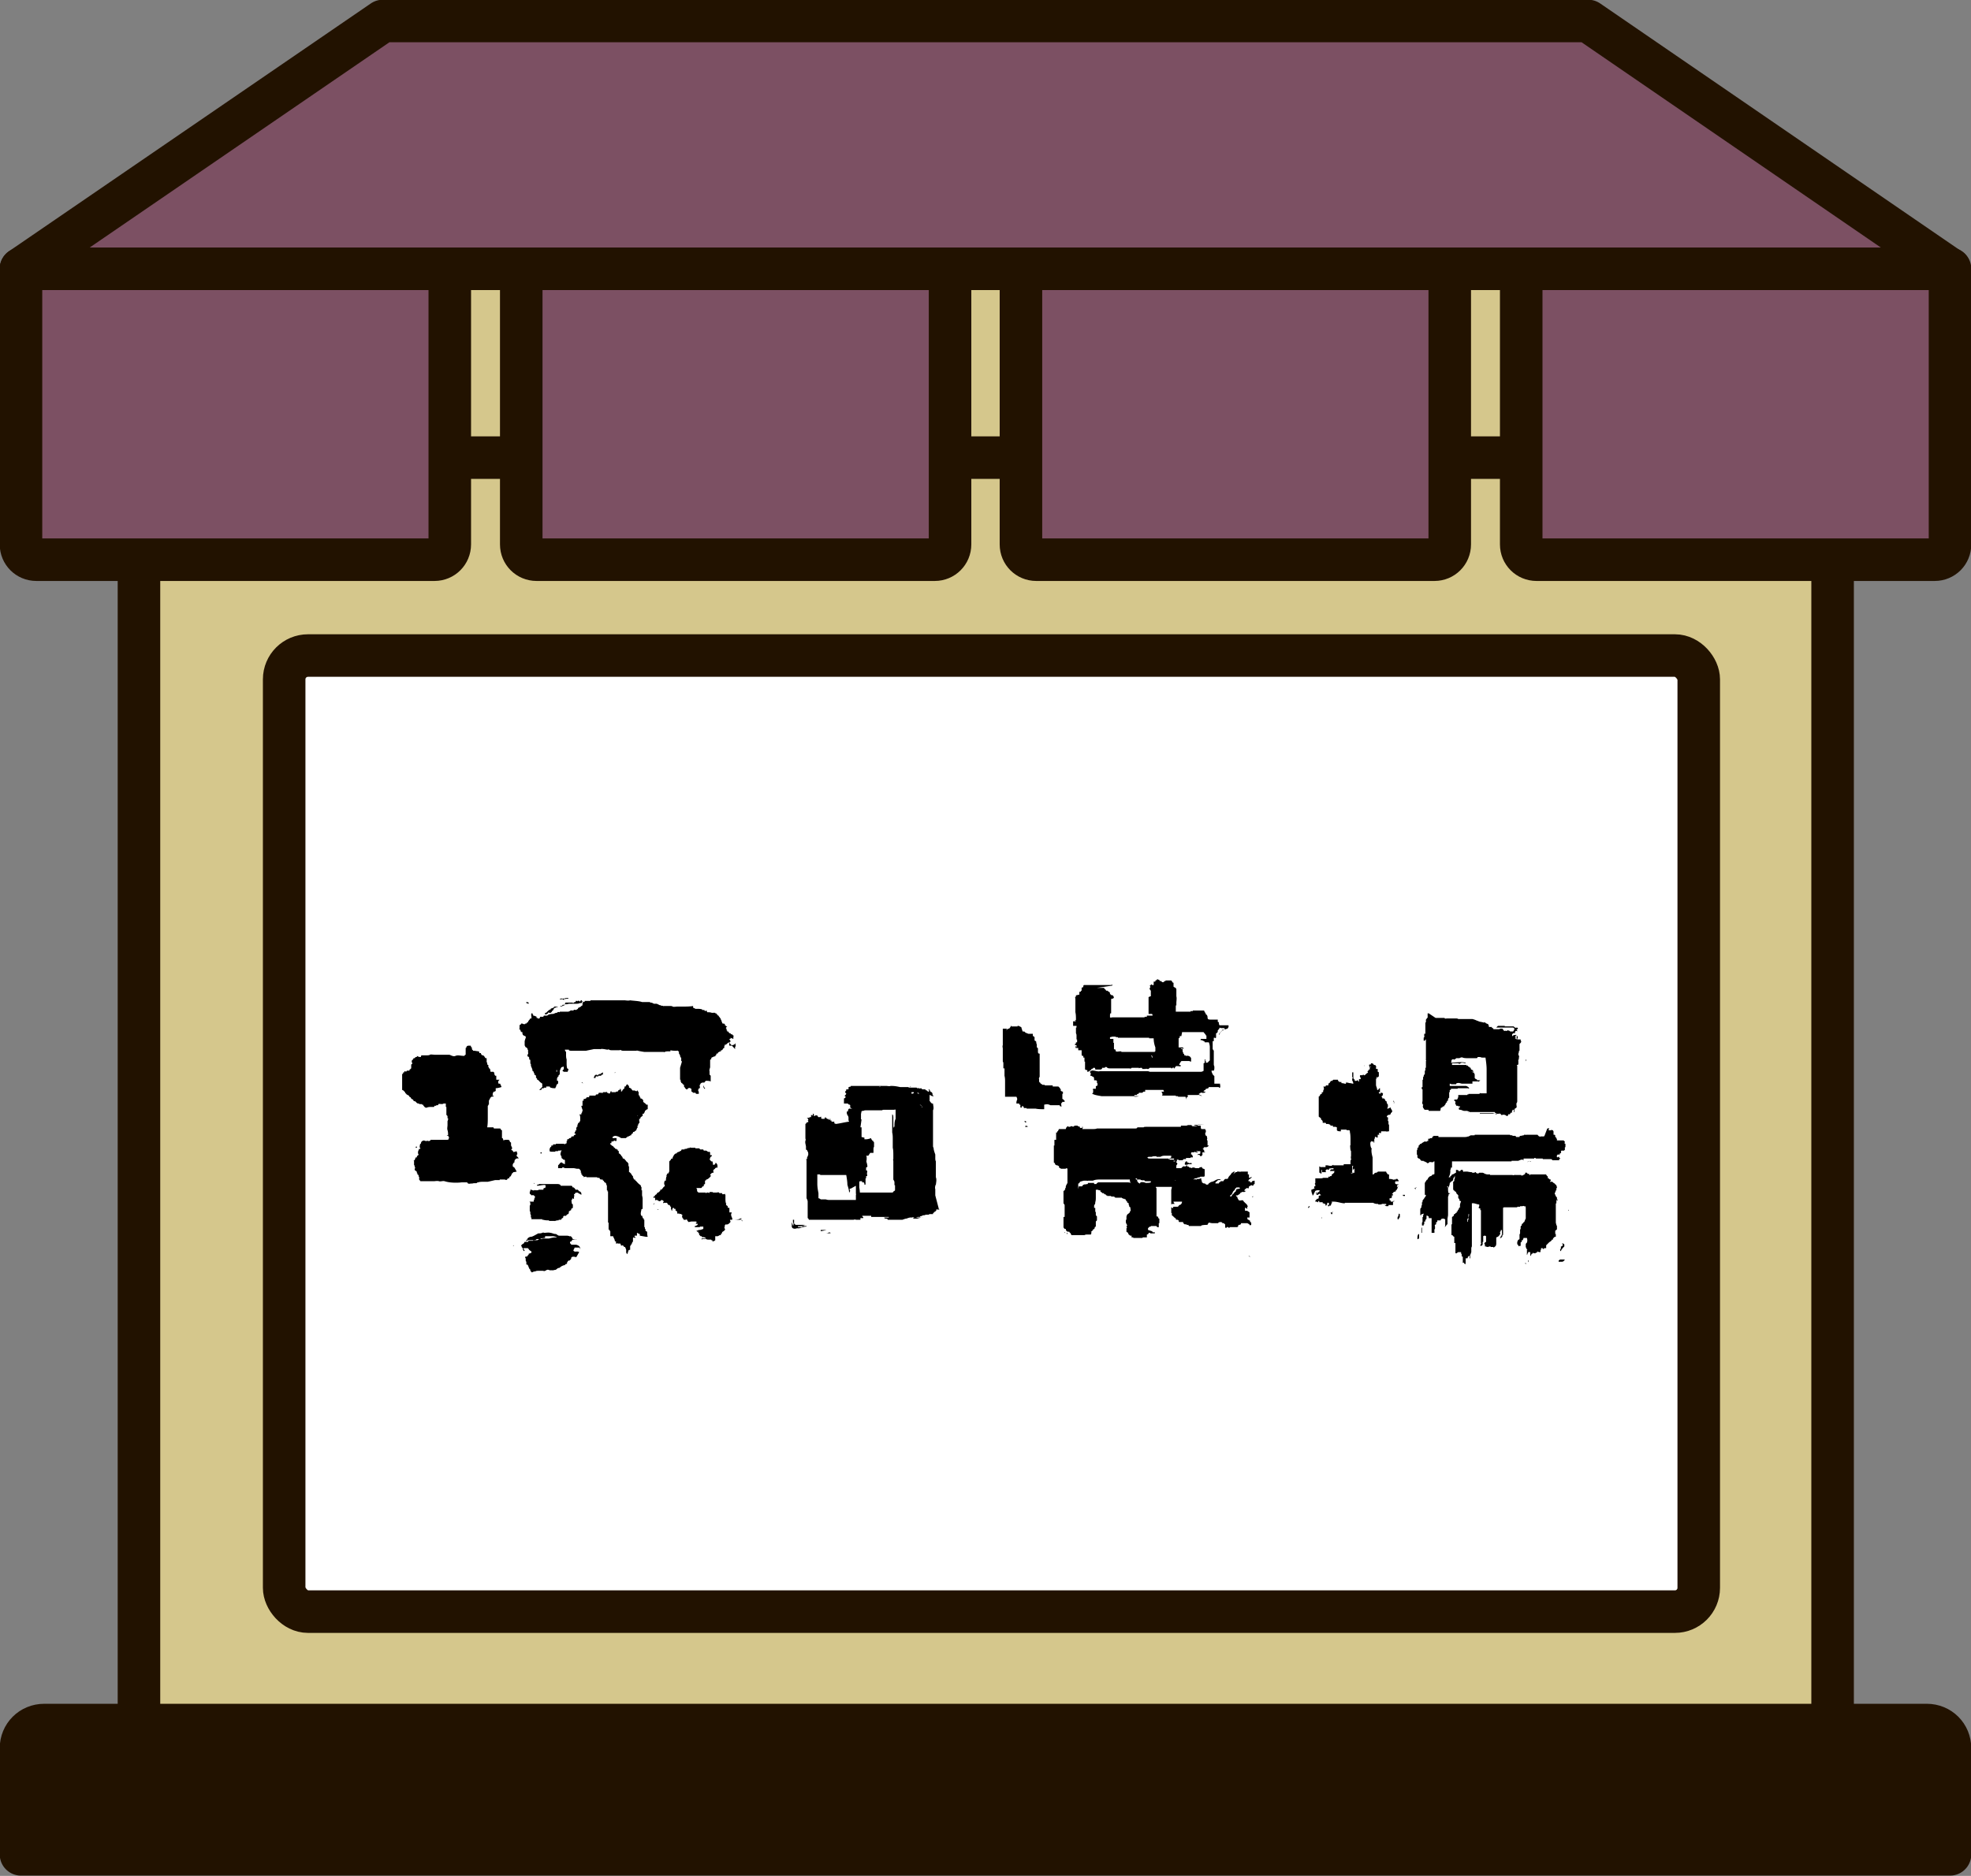
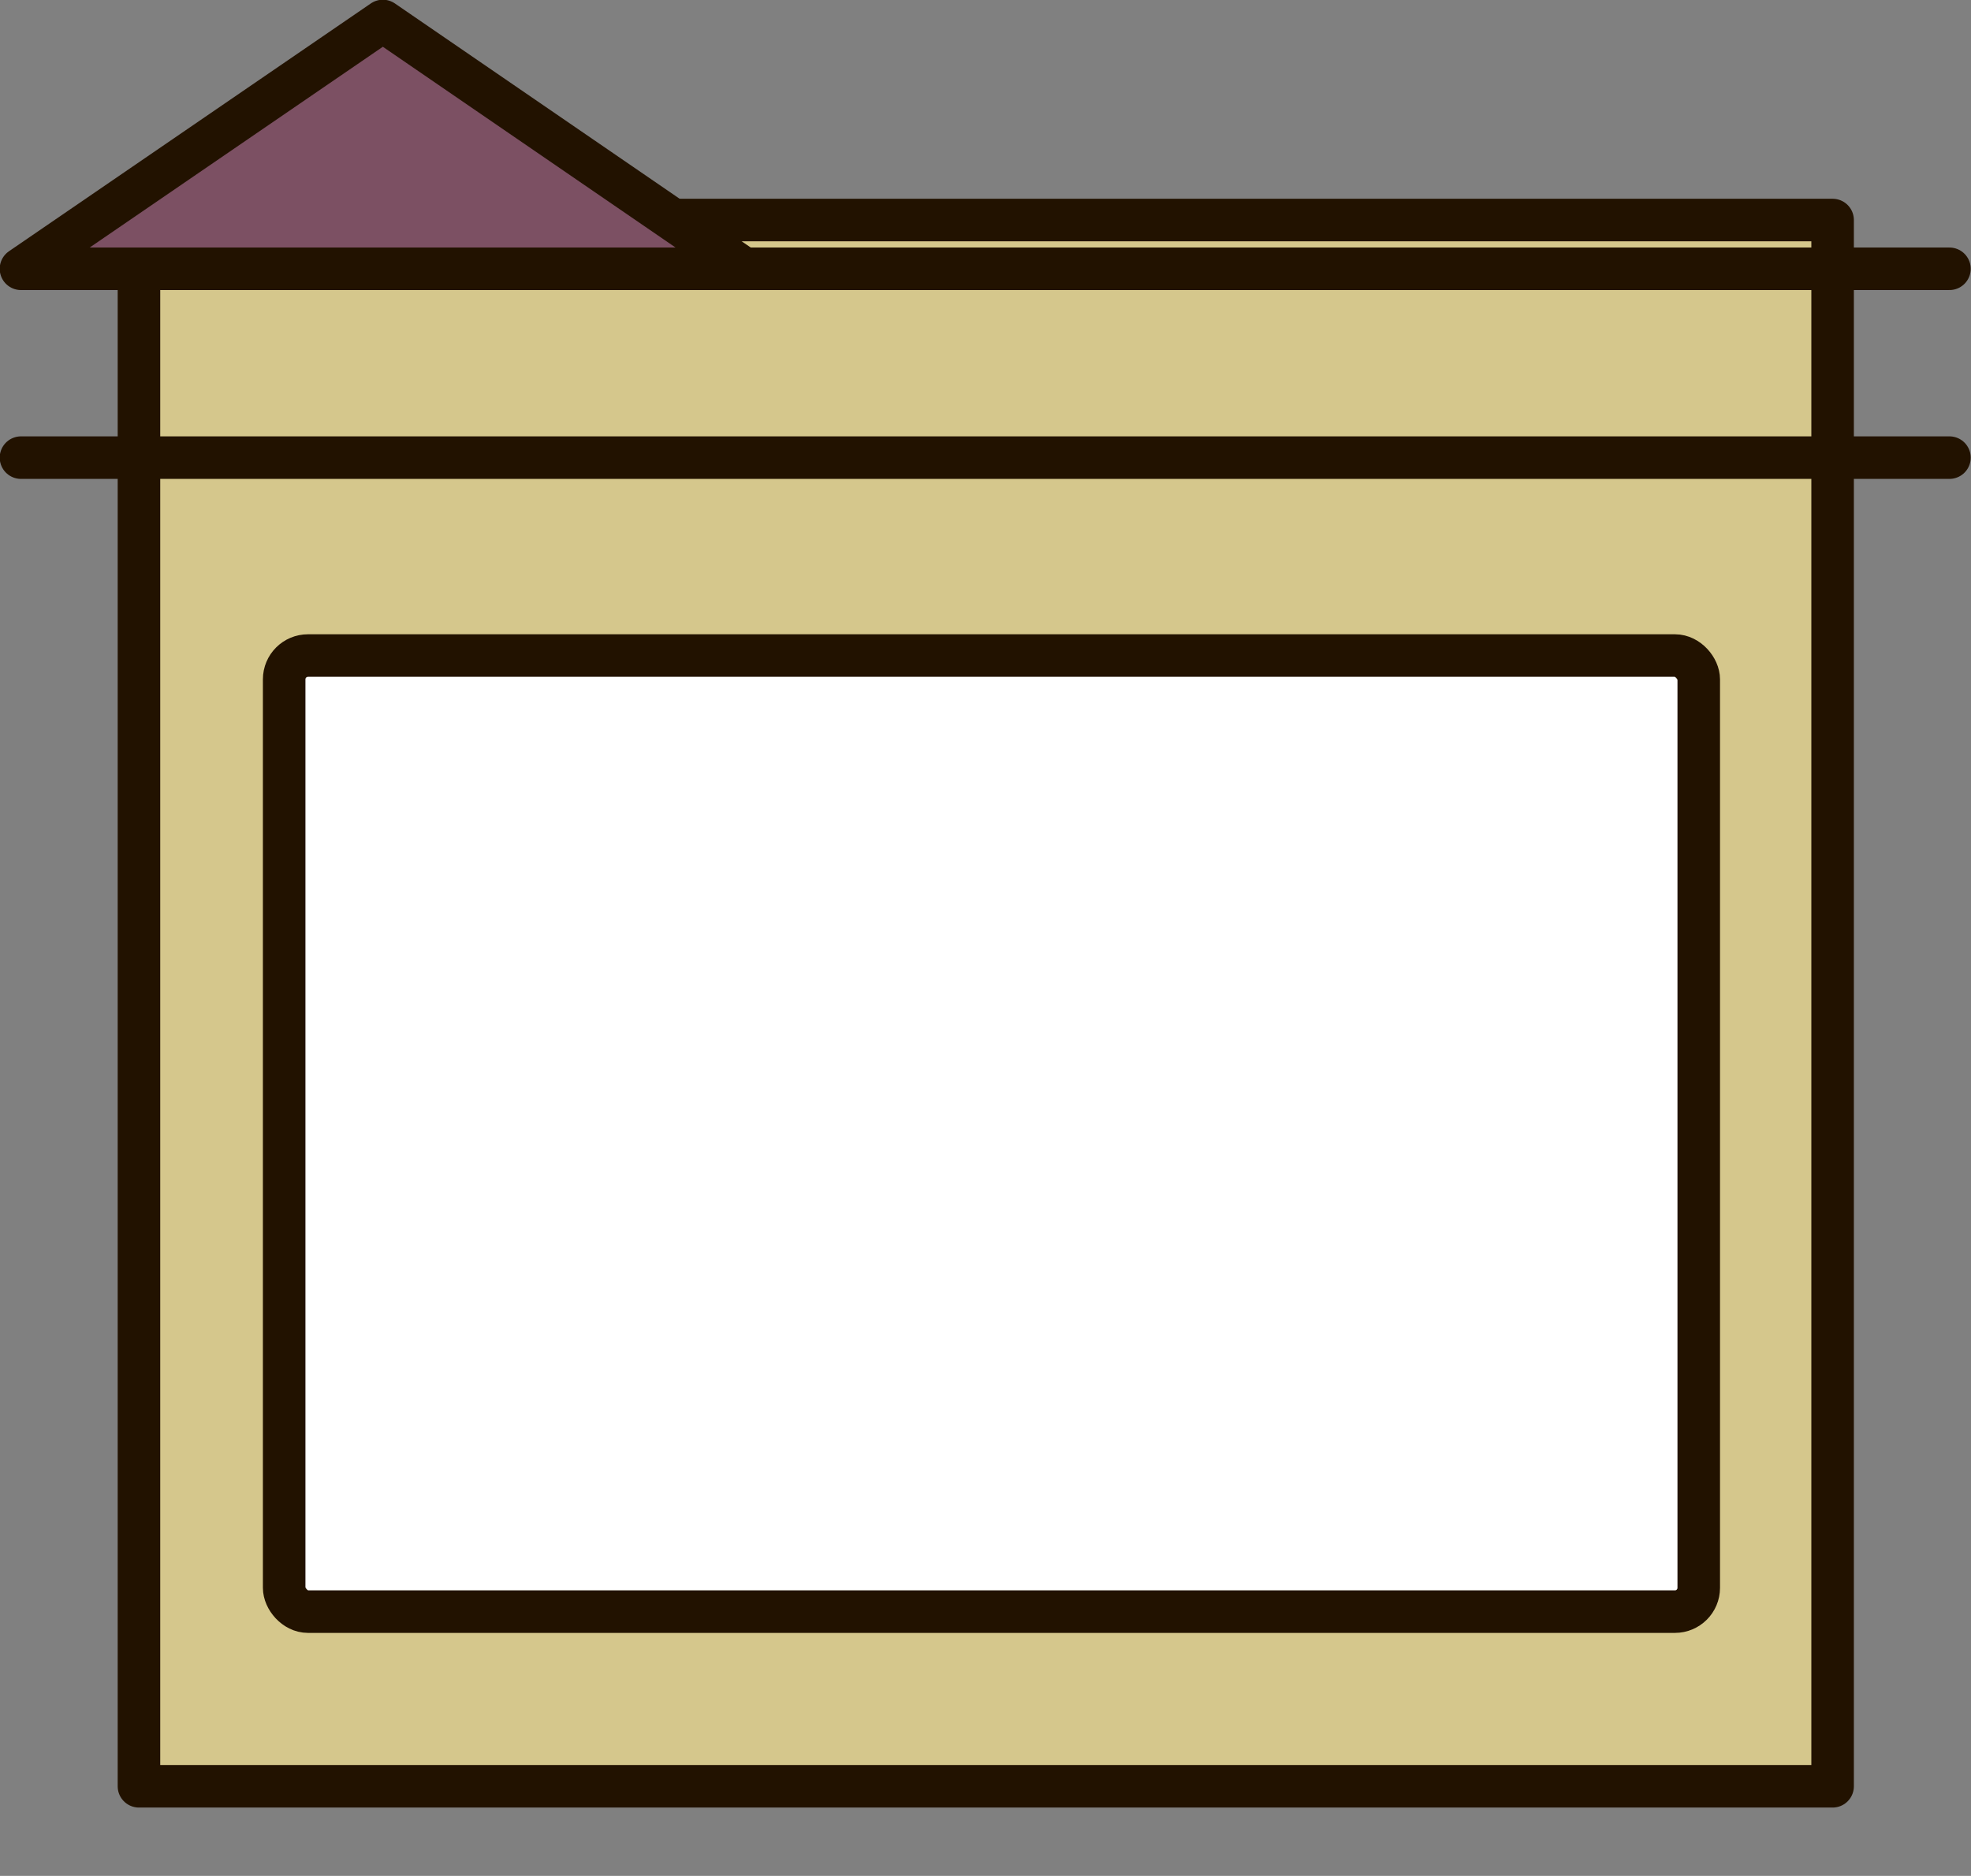
<svg xmlns="http://www.w3.org/2000/svg" id="Layer_2" data-name="Layer 2" viewBox="0 0 34.75 33.08">
  <rect x="0" y="0" width="34.75" height="33.08" fill="#808080" stroke="none" />
  <defs>
    <style>.cls-2,.cls-3{stroke:#221200;stroke-linecap:round;stroke-linejoin:round;stroke-width:.75px}.cls-2{fill:#fff}.cls-3{fill:#7c5063}</style>
  </defs>
  <g id="text">
    <path stroke="#221200" stroke-linecap="round" stroke-linejoin="round" stroke-width=".75" fill="#d5c78c" d="M2.45 3.88h29.86V31.5H2.45z" />
    <path class="cls-2" d="M34.37 8.07h-34" />
-     <path d="M.79 30.42h33.18c.23 0 .41.18.41.41v1.87H.37v-1.87c0-.23.18-.41.41-.41z" fill="#221200" stroke="#221200" stroke-linecap="round" stroke-linejoin="round" stroke-width=".75" />
-     <path class="cls-2" d="M2.65 4.74H32.1" />
-     <path class="cls-3" d="M34.37 4.74h-34L6.75.37H28l6.37 4.37" />
+     <path class="cls-3" d="M34.37 4.74h-34L6.75.37l6.37 4.37" />
    <rect class="cls-2" x="5.01" y="11.56" width="24.94" height="16.86" rx=".42" ry=".42" />
-     <path class="cls-3" d="M.37 4.74h7.56V9.6c0 .15-.12.27-.27.27H.64c-.15 0-.27-.12-.27-.27V4.74zm8.82 0h7.56V9.6c0 .15-.12.27-.27.27H9.46c-.15 0-.27-.12-.27-.27V4.74zm8.81 0h7.56V9.6c0 .15-.12.27-.27.27h-7.02c-.15 0-.27-.12-.27-.27V4.74zm8.82 0h7.56V9.6c0 .15-.12.27-.27.27h-7.02c-.15 0-.27-.12-.27-.27V4.74z" />
-     <path d="M13.06 21.49v.02h-.19c0 .02.02.03 0 .05 0 0-.03.03-.04.03-.03.01-.04-.01-.05.02s0 .02 0 .03h-.01s0 .01.01.03 0 .01 0 .02l-.02.02s-.02.01-.03.02v.02s-.01 0-.02.01v.02h-.02s-.03.02-.04.02h-.04v.07s-.02.02-.04.02h-.01v-.02h-.02v-.01h-.05s-.03 0-.04-.01-.01 0-.02 0h-.04s-.01 0-.02.01v-.02h.07c0-.02 0-.01-.02-.02s-.03 0-.04 0c0 0 0-.01-.01-.02h-.02s-.01-.02-.02-.02 0-.02 0-.03c-.02 0-.02-.01-.02-.03h-.02l-.01-.02h.03v-.01h.03s.04-.01.06-.02v-.04h-.06v.01h-.09v-.02c.02 0 .03-.01.05-.02v-.02h-.03v-.02h.02l-.02-.02h-.08l-.05.01s-.03-.03-.03-.05h-.01v.01h-.05v-.02c-.01 0-.01 0-.02-.02s0-.03 0-.05c-.01 0-.01 0-.02-.01s-.02 0-.03 0v-.01h-.04v-.02s0-.02-.02-.03h-.01v-.03c-.02-.01-.02.01-.03-.02h-.01s-.02 0-.02.05h-.01v-.02h-.01v-.05s-.02 0-.02-.03c-.02 0-.03 0-.04-.02v-.01h-.01v-.01h-.04c-.01 0-.02 0-.03.01v-.02h.01v-.02s-.02-.02-.04-.02c0 .01-.03.03-.04.02-.01 0-.03-.02-.04-.02h-.01s-.01 0-.02.01v-.05h-.03v-.02h.02c0-.02.02-.03.03-.04h.01v-.02s.01 0 .02-.01 0 0 .01 0c0-.01.02-.02.03-.03v-.02h.02s.03-.03.04-.05h.01s0-.01.01-.02v-.02h-.01v-.03s0-.01.01-.04h.02s0-.05.01-.07 0-.01 0-.01c0-.02.01-.03.02-.05h.02c0-.02 0-.02.01-.03v-.18l.02-.02c.02-.02 0-.03.04-.03v-.03h.01c0-.02.03-.06.05-.06s.01-.01.02-.02 0 0 .01 0h.01v-.01c.01 0 .02 0 .03-.01s.01 0 .02-.01c0 0 0-.01.01-.02h.05v-.01h.01s.03 0 .04-.01.03 0 .04-.01.02 0 .03 0h.07v.01h.07s.01.02.02.02h.05s0 .01.01.02h.04s.02.01.03.02.01 0 .02 0 0 0 .02.01v.05h.03c0 .03-.01.02-.02.03s-.01.03-.02.05c.01 0 .02.02.03.03h.02s.01.02.01.06c.02 0 .02 0 .04-.01v-.02h.02c.01.02.02.02.02.06v.02h-.03s0 .01-.01.01c0 .01-.02.02-.03.03s0 .03 0 .05h-.02s-.04.02-.04.05h.02s-.05.07-.09.07c0 .02 0 .01-.02.02v.06s-.01 0-.02.01 0 .01 0 .01 0 .02-.01.02-.01 0-.02.01c0 0-.01.02-.02.02h-.08c0 .02.01.02.01.02v.04h.01v.01h.01v.01h.13s0 .01.01.01c0 0 0-.01.02-.01s.03 0 .04.01v-.02h.05s.01.01.02.01h.06s.02-.01.04 0v.01h.05s0 .01.01.02c.01 0 .03 0 .04-.01 0 .01 0 .01.01.02v.08s0 .05.01.07 0 .01 0 .03c0 0 .02.01.03.02v.02l.01.01h.02v.08h.04s0 .01-.01.03v.02s.01.04.02.05v.03c.05 0 .1 0 .14-.02s.01.01.02.01c0 .02.01.01.02.03s0 0-.01 0zm-.09-.12h-.02.02zm-.12-2.99s-.01.01-.03.02c0 .02 0 0-.02.02s0 0-.01 0h-.01v.02h-.01v.04s-.01 0-.02.01c0 0-.01.02-.02.03h-.02v.02c-.02 0-.03.01-.05.02 0 0 0 .01-.01.02h-.02v.02l-.02.02v.01h-.03v.01s-.03 0-.04.02v.02s-.01 0-.02.01v.13c0 .01-.02.05-.01.07v.06l.02.02v.1s-.01 0-.03-.01c-.01.01 0 0-.02 0h-.04c0 .01-.02.02-.02.03h-.03s-.02 0-.04.02c0 0 0 .01-.01.02s0 .03 0 .04v.02h-.02v.02h-.01v.03s.01 0 .01.02v.03h-.05s0-.01-.01-.02h-.04l-.02-.02h-.01v-.05s-.01 0-.02-.01-.03 0-.04 0c0 .01 0 0-.01.02h-.02l-.02-.02s-.01-.02-.02-.03 0-.01 0-.01v-.02s-.01 0-.02-.01-.01-.02-.02-.02-.01-.02-.02-.03v-.03h-.01v-.21l.03-.1c0-.02 0-.02-.01-.02v-.06H12s0-.02-.01-.02v-.03h-.01s0-.02-.01-.02v-.04c-.01 0-.01 0-.02-.01s-.01 0-.02 0-.08 0-.11-.01v.02h-.05s-.03 0-.05.01-.01 0-.02 0h-.34s-.07-.01-.11-.02-.02 0-.03 0H11s-.04 0-.05-.01-.02 0-.03 0h-.14s-.03 0-.04-.01-.02 0-.03 0c-.02 0-.09-.02-.12-.01s0 0-.01 0h-.11c-.04.01-.1.02-.14.03h-.25s-.04 0-.05-.01v-.01h-.07c0 .02.01.03.02.04v.06s0 .05.01.07v.08s0 .05.01.08l.02.01v.03h-.01v.02h-.07s-.01-.01-.02-.01v-.03.02s0-.02.02-.02v-.05h-.02c-.01.02-.01 0-.02.01s-.01.02-.02.03v.02h-.01v.07s-.01.02-.02.02c-.01.02.01.02-.02.03v.02h-.01v.05h.02v-.02.07h-.01s0 .01-.02.02c0 .03-.01.03-.02.06-.03 0-.05 0-.08-.01s0 0-.01 0c0 0 0-.01-.01-.02h-.06v.02h-.04v.01h-.02s-.01 0-.02.01c0 0 0 .01-.01.02h-.03c0-.01.02-.02.03-.03s.01-.02.02-.02 0-.01 0-.01v-.05c-.01-.01-.03-.02-.04-.03s-.03-.04-.05-.04c0-.01 0-.02-.01-.03h-.01v-.04s-.02-.02-.03-.02v-.03h-.01c0-.01 0-.02-.01-.03h-.01c0-.02-.01-.05-.02-.07s0-.02-.01-.02v-.04h-.01v-.07s-.01 0-.02-.01v-.02s0-.03-.03-.03v-.03s.02-.02.01-.04v-.05H9.3v-.02l-.02-.02h-.01s-.02-.03-.02-.04v-.07s.01-.04.02-.06c0-.01 0-.02-.01-.03-.01 0-.03-.01-.04-.02s0-.02-.01-.02v-.03h-.02v-.01h-.01s0-.03-.02-.04 0-.01 0-.01v-.06l.01-.01h.01s0-.01.01-.02h.02l.02.01h.03v-.01h.02s.01-.02.02-.02.01-.02.02-.03.01-.02.02-.02c0 0 0-.01.01-.02h.02v-.03s-.01-.04 0-.06h.02v.02h.01v.02s.02 0 .04.01.01 0 .02.01v.02h.02s0 .02.02.01.01 0 .02-.01v-.02h.06s0-.01.01-.02h.05s.01 0 .02-.01.05-.02.08-.02.05-.02.07-.02.01 0 .02-.01.03 0 .04 0v-.01h.15s.03-.01.04-.02.01 0 .02 0h.01s.02 0 .03-.01.02 0 .03 0c.01 0 .02-.01.04-.02 0-.01 0-.01.01-.02 0 0 .03-.01.04-.02s.02-.02.03-.02v-.03s0-.02.01-.02v-.02h-.02v-.02h-.02l-.01.02c-.01 0-.01 0-.02-.01s-.02 0-.03.01v-.01h-.03v.02h-.02s-.02.02-.03.02v-.01h-.13s-.01.02-.02.05c-.03 0-.04.02-.05.02h-.07v.01H9.8v.01h-.02s-.02.02-.03.05h-.01s-.02.05-.05.04-.02 0-.03 0v.01c-.01.01-.03.02-.05.02v-.03h.02s.05-.06.08-.06c0-.02 0-.01.02-.02s.01 0 .02 0v-.01h.01s.01-.02.02-.02h.1v-.01h.03s0-.01.01-.02c.01 0 .03 0 .04-.01s0 0 .01 0 .03 0 .06-.01h.14s.03 0 .05-.01.01 0 .02 0 .01 0 .02-.01v-.01h.01s.03 0 .04-.01v-.01h.1v-.01h.61s.06.01.09 0c.07.01.15.01.21.03h.12s.02 0 .03.01 0 0 .01 0 .03.01.05.02 0 0 .01 0h.02s.03 0 .04.01.01 0 .02.01.02 0 .03.01.03 0 .04.01 0 0 .01 0h.12s.03 0 .04.01.06 0 .09 0h.13s.09 0 .14-.01v.03s.03.01.04.02h.05s.04 0 .07.01v.01h.04v.01c.02.02.02 0 .04 0 0 .02 0 .01.01.03.03 0 .05 0 .08.01s0 0 .01 0h.05v.01h.02s0 .01.01.02h.01s0 .01.01.02h.01s0 .01.01.02.02.03.03.04v.02h.01c0 .02.01.04.02.06.02 0 .03 0 .04.01v.02s.02 0 .02.02h.02s0 .01-.02.02v.02h.01v.03h.01v.02h.02s.01.02.02.03h.02s0 .01.01.02h.02s.01.02.02.02 0 .02 0 .03v.03s-.03-.01-.05-.02v.02h-.02c0 .02.02.02.02.05h-.01l-.01.02c-.01.01 0 .03 0 .05h.04v-.01h.02s.01 0 .02-.01.01 0 .02 0v-.02h.01v.04s0 .02-.01.02v.04zm-.42.82h-.01s-.02-.02-.02-.05.01.03.03.04zm-.82 2.12s-.01.02-.02.01v-.01l.02.01zm-.07-.1s0 .01-.01.01 0-.01.01-.01zm-.01.01s-.01.01-.02.01h.02zm-.25.56v-.03c-.02 0-.04-.02-.05-.02v.05h-.04v.01h-.01s.01.01.02.01v.02c-.01 0-.01 0-.03-.01l-.01.01v.06s-.01.02-.02.03v.02h-.01c-.01.02 0 .02-.02.03v.07s-.02 0-.03.01v.02h-.01v.02s0 .01-.01.02-.01-.01-.02-.02v-.05s-.01-.03-.02-.05c-.01 0-.02 0-.03-.02s-.04 0-.04 0 0-.02-.01-.03 0 0 0-.01h-.05s0-.01-.01-.01v.01h-.02v-.04h-.02c0-.04-.02-.05-.03-.09h-.05v-.09h-.01v-.02s-.01 0-.02-.01v-.12h-.01v-.55h-.01v-.02h-.01v-.09h-.01v-.02l-.01-.02s-.02-.01-.03-.02c0 0 0-.01-.01-.02h-.01s0-.02-.01-.02h-.02s-.03 0-.03-.03h-.04v-.01h-.19v-.01c-.02 0-.03 0-.05.01v-.02h-.02c0-.02 0-.02-.02-.03v-.03h-.01v-.04c-.02 0 0 0-.02-.02s0 0-.01 0v-.01h-.04l-.05-.01h-.14s-.03 0-.04-.01-.02 0-.03 0v.01h-.07v-.05l.02-.02s.02-.03.03-.03h.02c.01.02.03.02.05.03v-.07l-.01-.01h-.02c0-.01-.02-.02-.03-.03v-.03h-.01v-.02l-.01-.01c0-.01.01-.06.02-.07s-.02 0-.03 0h-.03v.01h-.05v.01h-.06s-.03 0-.04-.01v-.05h.01v-.02s.01 0 .02-.01v-.02h.03v-.02h.05v-.01h.13s.02 0 .03.01c0-.01.01-.01.03-.02v-.04H10v-.03c.03 0 .02 0 .04-.02h.01s.01 0 .02-.01c0 0 0-.01.01-.02h.03c.01-.01 0-.02.03-.03s0-.02-.01-.02c0-.01 0-.02.01-.03s0-.02 0-.02.01 0 .02-.01 0-.01 0-.01v-.02s0-.01.01-.03h.01v-.04h.01v-.02s.02-.02.03-.02v-.02h.01v-.06s0-.03-.01-.05.02 0 .03-.01c0-.02 0-.02.01-.03s0-.01 0-.02h.01v-.03s-.02-.05-.02-.07h.02v-.09h.02v-.03s.04 0 .05-.02v-.01h.03s.01 0 .02-.01v-.02h.11s0-.01.01-.02h.02s.01 0 .02-.01c0 0 0-.01.01-.02h.05s0 .01.02 0v-.01h.04s.02 0 .03-.01v.02s.02 0 .03.01.02 0 .03-.01c0-.02 0-.02.02-.03v.02h.08v-.01h.03s.01-.02.02-.03h.02v-.02c.02 0 .02.02.02.05h.01s0-.01.01-.01c0-.02.03-.04.04-.05v-.03h.02s.01-.03.03-.04l.01.01s.01.02.02.02v.03c.01 0 .03.01.04.02s.01.02.01.02h.01v.01h.04s.03.02.04.01v-.01h.01s.01.02.02.03v.05l.02.02v.02h.01v.02s.02 0 .03.01l.02.02v.03s.02.02.04.03c0 0 .01.02.02.02h.02v.08c-.02 0-.03.02-.05.03 0 .02-.01.03-.02.05h-.02v.04c-.01 0-.03.02-.04.03v.02h-.02v.05h.01s-.02.04-.03.05v.02h-.01v.04h-.01v.02h-.01v.02s-.03.02-.04.03h-.02v.02s-.02.02-.03.02v.02h-.02v.01h-.02v.01h-.02s-.02.02-.03.02v.01h-.09s-.05-.04-.11-.04c0 0-.03.01-.04.02v.02h.07v.05h-.03s0-.01-.01-.01v.01h-.02v.01h-.03v.03h-.02v.02l.02.01c0 .02 0 0 .02.02s0 0 .01 0c0 0 .01.02.02.03h.01s0 .01.01.02h.02v.01h.02c0 .02 0 .02.02.03v.04s.01 0 .02.01l.02.02s0 .01.01.02h.01v.02h.01v.02H11s.04.04.05.06h.01s.01.02.02.03v.03s0 .02.01.02v.1h.01l.03.03s0 .01.01.02.01.02.02.02v.03h.01c0 .01 0 .02.01.03.02 0 .02 0 .02.02h.01s.04.05.07.07.01.02.02.02v.02h.01v.06h.01v.09s.01.04.01.05v.19h-.02c0 .02-.02.07-.01.1s.01.02.02.02 0 .02.01.02v.02s.01 0 .02.01v.02h.01v.13h.01v.03h.01v.03s.02.02.03.02c0 .03 0 .06.01.09h-.03zm-.03-2.12l-.02.01h.01zm-.4-.76s0 .01-.01.01 0-.01.01-.01zm-.03 0v.02h-.02.02zm-.04 0h.01zm-.15.04h-.02s-.01.02-.02.02h-.04v.01c-.03.01-.05-.02-.05.03h-.03c0-.02.01-.03.02-.05 0 0 .02-.01.03-.01 0 0 0 .02.02.01v-.01h.02v-.01h.03v-.01h.01s.01-.01.03-.02v.02zm-.22.05h-.01.01zm-.02.05h-.01.01zm-.13.05s0-.01.01-.02c0 .02 0 .02.02.02h-.02l-.02-.01zm-.01.02h-.03.03zm-.09 3.05s-.06-.02-.08 0l-.01.01v.02l-.03.03h-.02s0 .01-.01.01c0 0 0 .01-.01.02s0 .02 0 .02c-.02.02-.03 0-.04.03-.02 0-.04.01-.06.02s-.03.03-.05.03-.03.02-.05.03-.03 0-.04.01 0 0-.01 0h-.06s-.03-.02-.06 0-.01 0-.02.01-.03 0-.04 0h-.09s-.03 0-.04.01 0 0-.01 0-.04.01-.05.02l-.03-.03v-.02l-.02-.02s0-.02-.01-.02c0-.02-.01-.03-.02-.05h-.02v-.05l-.01-.01v-.01s0-.02-.01-.02c0 0 .02 0 .01-.02h-.01v-.03c.01 0 .03 0 .04-.01s0-.02.02-.02v-.02s.03-.01.05-.02v-.02s-.03-.02-.04-.03-.01-.02-.01-.02h-.01v-.01h-.08c0 .02.01.02.02.05h-.02v-.01l-.01-.01v-.02L9.21 22H9.2v-.02h-.01v-.02l.02-.02s.02-.01.03-.02c0 0 0-.01.01-.02h.06s0-.01.01-.02h.08v-.01h.07s.01 0 .02-.01 0 0 .01 0v-.01h.06v-.01h.12c.04-.01.07-.02.12-.02s-.03-.02-.05-.02h-.14v.03c-.03 0-.07.01-.09.02h-.05s-.01 0-.02.01-.02 0-.03.01-.01 0-.02 0h-.09s-.02.01-.03.02v-.03h.02v-.02s.03-.03.06-.03.09-.04.13-.06h.02s.03 0 .05-.01.03 0 .04 0c.02 0 .08-.01.1 0 .03 0 .06.02.09.02s.04.03.07.03h.13s.03 0 .05.01 0 0 .01 0h.01c.01 0 .02.02.03.03s0 .02.01.02.02 0 .04.01.02 0 .03 0h.04-.1c-.01 0-.02 0-.03.02s-.02.01-.03.02v.02s.02.03.03.03h.08c.03.01.06.02.07.06s0 0-.01 0V22h-.09c0 .02-.02.03-.02.06 0 0 .01 0 .02.01s0 0 .02 0h.03s.02 0 .03.01c0 .01 0 0-.01.02zm.02-1.14s-.03 0-.04.01c0 0 0 .02-.02.02 0 .02 0 .01.01.03s0 0-.01 0v.05c-.01 0-.01 0-.03-.01 0 .01 0 .02-.01.03s0 .03 0 .05.01.02.02.03v.06s-.02.01-.03.02v.02c-.01 0-.03.02-.04.02 0 .02 0 .03-.01.05h-.01s-.02.01-.03.03h-.03s-.02 0-.02.02-.01.02-.01.02h-.01s-.01.02-.02.03h-.04v.01h-.01s-.03 0-.05.01 0 0-.01 0h-.1v-.01h-.03s-.04 0-.07-.01h-.02v-.01h-.19v-.03h-.01v-.05s-.01 0-.01-.02v-.03s-.01-.01-.01-.02v-.09l.01-.01v-.04s-.01-.02-.02-.02h.08v-.03h.01v-.03h.01v-.04c-.01 0-.01 0-.02-.01s-.03 0-.04 0c0-.01-.02-.02-.03-.03v-.04h.01v-.03h.02s.03.02.05.01.01 0 .02 0h.03s.02 0 .03-.01h.08s0-.02.01-.03h.02s.01-.01.01-.04-.1 0-.15 0v-.02h.03v-.01h.33s.03 0 .04.01 0 0 .01 0c0 0 0 .02.01.02h.18s.01 0 .02.01c0 0 0 .01.01.02h.02v.01h.01s.01.02.02.03h.04s0 .01.01.01V21h.01v.01h.02v.01h.01s0 .01.01.02v.03zm-.16-3.42h-.04v.02s0-.02-.03-.02v.02h-.02s0-.01-.02-.01-.03.01-.04 0 .01 0 .02-.01.01 0 .02 0h.03s.06-.02.08-.01v.01h.02zm-.01-.22H10zm-.19 1.48v.03h-.01v-.03h.01zm-.27 1.45v.02h-.02v-.02h.01zm-.11-2.58h-.02.02zm-.03 3.12v.01h.02zm-.02-1.69h-.01.01zm0 1.69h-.01.01zm-.06-3.16h-.01.01zm-.05-.01v-.02s.02 0 .04.01v.02h-.01s-.01-.01-.03-.01zm-.17 2.97s-.04.01-.06.01c0 0-.01.02-.02.02s0 .03-.02.03c0 .02 0 .02-.02.03s0 .03-.02.03h-.02c0 .01 0 .01-.01.02s-.02.01-.04 0h-.09v.01h-.08l-.13.03h-.1s-.04 0-.07.01-.01 0-.02 0v.01c-.02.01-.05 0-.08.01s0 0-.01 0c-.03 0-.04.01-.07 0 0 0-.01-.02-.02-.02h-.09c-.08.01-.21.01-.3-.02-.04-.01-.07.01-.1 0s-.07 0-.09 0h-.24v-.01s-.01 0-.02-.02v-.05h-.01v-.03s-.01 0-.02-.01v-.02h-.01v-.03h-.01s0-.01-.02-.02 0-.04 0-.06h-.01v-.03H7.3v-.08l-.01-.01h.02s.01-.03.02-.05h.02v-.02l.01-.01c.01-.01.01 0 .02-.02l-.01-.02v-.03s.01-.03.02-.05h.02v-.02H7.4v-.02s0-.03.01-.05h.01s0-.04.03-.05c.01-.01.03-.01.05 0s0 0 .01 0h.03v-.01s.01.02.03.01l.02-.01v-.01h.29s.02 0 .03-.01c0-.02 0-.01.01-.03-.02-.01 0-.03-.03-.03s0-.01.01-.01c0-.03 0-.06-.01-.09s0-.06 0-.09v-.07s.01-.02.01-.03v-.02h-.01v-.04l-.02-.02v-.14h-.01v-.06h-.04c-.02.02-.07 0-.09.01 0 0 0 .01-.01.02h-.03v.01h-.03s0 .01-.01.02H7.6s-.05 0-.07.01-.02 0-.03 0-.03-.03-.04-.04v-.01h-.02v-.01h-.05v-.01c-.01 0-.03 0-.04-.01l-.03-.03h-.01s-.01 0-.02-.01c0 0 0-.01-.01-.02-.02-.01-.03-.01-.04-.04-.02 0-.02-.01-.03-.03 0 0-.01 0-.02-.01s-.01 0-.02-.01-.01-.02-.02-.02 0-.02-.01-.02c-.02-.02-.02-.03-.05-.04v-.28s.02 0 .02-.03h.02v-.02c.01 0 .01 0 .03.01 0 0 .01-.02.02-.02h.04v-.02c.02 0 .01-.01.03-.02v-.07s.02 0 .02-.03h-.01v-.04c.01 0 .02-.02.03-.03v-.01h.02c.02-.01 0-.02.03-.02h.01v-.02c.02.01.03.02.07.02 0-.01 0-.01.01-.03h.1s.04 0 .05-.01.06 0 .09 0h.25c.02 0 .07.04.11.02.05-.02.08 0 .16 0 0 0 0-.02.02-.02v-.12h.01s0-.04.04-.04h.04s0 .01.01.03h.01v.03s.01.02.02.02v.01h.03s.06.01.07.01 0 .01.01.01v-.02.04h.03v.02s.01 0 .02.02h.02l.02.02s.01.02.02.03h.02v.06s0 .02.01.02v.02s0 .01.01.02h.01v.04h.01v.02h.01l.01.01v.01c.01.01 0 .02.01.04h.05s.01.01.02.03h-.01l.02.04h.02v.07h.06c-.03.02-.03.04-.02.07h.03c0 .02 0 .01.01.02v.02h.01v.02s-.06.02-.1.02v.05s-.01 0-.02.01 0 0-.01 0c-.02.01-.01.01-.02.03s0 .01 0 .02l-.01.02c.02 0 .01 0 .03.01 0 0-.03.01-.04.01s-.01.01-.02.01c0 .02-.02.02-.02.05h-.01v.08h-.01s0 .02-.01.02v.21c0 .06 0 .11-.01.17h.11s0 .01.01.02h.11s.01.02.02.03h.01v.14c.02 0 .01 0 .02.02s0 .01 0 .02l.04-.01h.06s.01.02.02.02v.02s.01 0 .02.01v.05s.02.04.02.05c0 0-.01.02-.02.03s0 0 .01 0 .03.03.04.04c0-.01.03-.01.05-.02 0 .01 0 .02.01.03v.03h-.01v.03s.02.01.03.03-.02 0-.03.01 0 0-.01 0c0 0-.01.02-.02.02s0 .02-.01.02v.03h-.01s-.01.02-.02.03v.04c.01 0 .01.01.03.02zm-.05 1.3s0 .01-.01.01 0-.01.01-.01zm-1.71-1.75v.03h-.02c0-.02 0-.02.02-.02zm0 .06h-.01.01zm-.01-.02h.01zm9.21 1.06v.01h.01v.01h-.03c-.01 0-.01-.01-.02 0s0 .01 0 .02h-.01s-.01.02-.02.02h-.01s0 .01-.01.02h-.01v.02h-.07v.01h-.04c-.01 0-.02 0-.04.01h-.01c-.03 0-.04.02-.07.02v.01h-.02c-.02 0-.03 0-.05.01h-.03s-.01.01-.02.01v.01h.07c.03-.01.08-.02.11-.03-.01.01-.02 0-.03.01h-.12c-.01 0-.03 0-.04-.01v.01h-.03c-.03 0-.05.01-.08.02-.02 0-.04.01-.07.02h-.26v-.01c-.01-.01-.03-.01-.05-.01v-.01h-.03.02v-.01h.08v-.01h-.31v-.02h-.16l.01.02h.01v.02h-.05v.03h-.07c-.01 0-.03-.01-.05 0h-.14.02-.67s0-.02-.02-.03v-.29c0-.02-.01-.04-.02-.06v-.66c0-.02-.01-.02 0-.04v.01h.01v-.04h.01c0-.01 0-.02.01-.03v-.03c0-.03-.02-.04-.02-.06-.02 0-.02-.01-.02-.03v-.03c0-.02-.02-.07-.01-.1 0 0 .01-.03 0-.04v-.26s.02-.01.02-.02 0 0 .01-.01h.02v-.03h-.01c0-.01.02-.01.01-.02l-.01-.02h-.01v-.01c.01.01 0 0 .02 0 0 0 .01 0 .02.01v-.02h.03v-.04h.01v.01h.02v-.03c.02 0 .02.01.02.03v.01h.02v-.01h.04c0 .01.01.02.02.03h.02s.02 0 .02-.01c.02.01 0 .02.01.03l.01.01h.05c0-.02 0-.02.02-.03v.02h.02v.01c.01.01 0 0 .02 0l.02.02h.01v-.02h.01v.03h.02v.02h.05v.03c.01 0 .02.01.03.01.08-.01.15-.03.23-.04 0 0 0-.01-.01-.02v-.05s0-.02-.01-.03v-.01h-.01s0-.02-.01-.03v-.08.04h.02c0-.03.01-.04.02-.05h.06c-.01 0-.03-.01-.04-.02v-.04c-.01-.02-.03 0-.04-.03h-.07v-.09c.01 0 .02-.01.03-.02 0-.02-.01-.01-.02-.03.01 0 .03-.02.03-.04h-.01c0-.01 0-.01-.01-.02 0-.01.01-.02.02-.03v-.02h-.01.05v-.04h.01c.01-.01.01 0 .03-.01v-.01h.63c.01 0 .06.01.07 0h.01c.07 0 .11.01.16.02h.15v.01h.14l.01.01h.04c.01.02.01 0 .03 0l.02.02h.05l.02.02c.02 0 .01 0 .03.02h.02v-.02l-.01-.02c.02 0 .02.01.03.03 0 0 .01.02.02.02h.01s0 .01.01.02c0 .01 0 .03.01.04h.01v.01h-.02c-.02 0-.03-.02-.05-.02v.11h.01v.01l.03.03h.02c0 .03.02.08 0 .12v.62c0 .02 0 .03.01.04 0 .04.02.09.03.12v.06c0 .02 0 .04.01.06v.28c.02.05 0 .1 0 .15v-.02c-.01.01-.02.06-.01.08v.11zm-.29-1.79s-.01-.01-.02-.03h-.02v-.01c.01.01.02 0 .03.02 0 0 0 .03.01.03zm-.06-.24v.01c-.01 0-.02-.01-.03-.02h.02zm-.13 0v-.02h.04v.03c0-.02-.01-.01-.03 0zm-.02-.13v.02h-.02s.01 0 .03-.01zm-.88.73h.02v.16c0 .03.01 0 .03.02h.02v.03h.03c.03 0 .06-.01.09-.02v.02s.01 0 .02.02v.01h.02v.02c.01 0 .01 0 .01.01v.08c-.02 0 0 0-.01.02v.08h-.06c0 .01-.02.03-.03.05h-.03c-.02.01 0 0 0 .03v.03c0 .02-.01.04 0 .06 0 0 .02.07.01.08 0 0-.01 0-.02.01v.05c.02 0 .02 0 .02.03-.01.02 0 .04 0 .07h-.02v.04h-.01v.11h-.02v-.02c-.01-.01 0-.02-.02-.02h-.02v-.02h-.04l-.01.01v.09c0 .02.01.06.01.1h.55c.01 0 .03 0 .04-.01v-.01c.01 0 .02-.01.03-.02v-.09h-.01v-.05c0-.02-.01-.03-.02-.05v-.33s-.01-.02 0-.03v-.07c0-.04 0-.09-.01-.13v-.15c0-.04 0-.08-.01-.12v-.32l.02.02c-.01.01 0 .01 0 .03v.21c0-.01 0-.02.01-.04h.01c0-.05 0-.1.02-.14v-.16c-.01-.01-.01 0-.03 0h-.17c-.01 0-.03 0-.04.01h-.29c-.01 0-.02 0-.04.01h-.02c-.02.01-.01.03-.02.05v.1h.01zm.38-.75s-.04.04-.06.04h.01c.01 0 .02-.01.03-.02zm.04 2.07zm-.01.01h-.02.02zm-.06 0zm-.01 0h-.05.05zm-.17.44zm-.34-.69h-.02v.01s0 .02.01.03c0 0-.02.03-.02.04v-.01c0-.05-.02-.1-.03-.14 0-.05-.01-.11-.02-.17h-.46v-.01h-.05v.17c0 .05.01.11.02.16v.09c.01 0 .03.01.04.02h.08c.02 0 .03.01.06.01h.48v-.09c0-.01.01 0 0-.02v-.14zm-.39.77v.01h-.18.13c.04 0 .05.02.09 0zm-.14-.04h.1s-.08.02-.1.02v-.01zm-.51-.14v.08h.03-.03v.01c.01 0 0 .01.02.02s.04.01.07 0h.04c.04-.01.08-.03.13-.03v-.01h-.08s.05-.02.06-.02h-.17s-.02-.01-.02-.02H14v-.07h-.02v.02c0 .01 0 .03.01.04v.04h-.01zm.13-1.75zm.05 1.84h-.07v-.02c.01.01.06 0 .08 0zm-.09-.05zm-.02.06h-.01.01zm-.18-1.82h-.01.02zm.02.68zm5.47-3.09h.13v.02s.01 0 .02.01 0 .01.01.01v.01h.03s.01.02.02.02h.01s0 .01.01.02v.02c.01 0 .02.02.03.02h.01c.02 0 .01.02.03.03 0 0 0 .02-.02.03h-.01s-.01 0-.02.01v.25h-.02s.01 0 0 .02v.05c.01.01.03 0 .05 0h.56v-.01h.04v-.02h.1c0-.01 0-.02-.01-.03h-.06v-.3h.02v-.01h.02v-.1s-.02-.02-.02-.03v-.02c.02-.01.01-.02 0-.04 0 0 .01 0 .02-.01v-.01h.02v.01h.03v-.06h.03v-.02c.03 0 .01-.02.05-.02 0 .02 0 0 .02.01 0 0 0 .01.01.02h.02l.02.02h.03c0-.02.02-.02.03-.02v-.01h.1c.01.01.02.03.03.04h.01v.07s.03.02.04.02c0 .01 0 .01.01.02v.13c.01.03 0 .09 0 .11v.05h-.01v.11h.26v-.01h.04v-.01h.2c0 .02.02.03.02.05h.01v.02c.02 0 .03.03.03.05 0 .04.02.04.07.04h.11v.04s.01 0 .02.01c0 .02 0 .03.01.05h.16v.03s-.01.02-.02.03h-.02v.01h-.03v-.01s0 .01-.02.02h-.02s0 .01-.01.02c-.01 0-.02.02-.03.03 0 .01-.01.03-.02.04v-.02h.01c0-.01 0-.01.02-.02v-.01s0-.01.01-.01c.01-.01.01 0 .02-.02h.02s0-.01.01-.02c.01 0 0 0 .01-.01v-.01h-.03c-.03 0-.04 0-.06-.01v.01c0 .01-.02.03-.03.04v.02c0 .01-.01.02-.02.03h-.01v.08s-.01 0-.02.01v-.01h-.02v.06h-.02v.13c0 .02.01.02.02.04v.24c0 .02.01.03.01.04v.02c0 .02 0 .03-.01.05h-.04c0 .03.02.06.03.08 0 0 .02.01.02.02v.13h.1c0 .04.01.03 0 .07h-.02v-.01h-.18v.01c0 .01-.03.02-.05.02 0 .03-.04.02-.04.05h.03c0 .01 0 .02-.03.02-.02.01-.03-.01-.05 0 0 0-.02.01-.03.02h-.01c.02.02.05.02.06.04 0 0-.06-.03-.07-.02h-.18v.04h-.02v.05c0-.02-.01-.04-.02-.06h-.13v-.01h-.04v-.01h-.25c.02 0 .02-.04 0-.06v-.01h.04v-.01l-.01-.02h-.32v.03h.01-.04l-.02.02h-.06s0 .01-.01.02h-.02s0 .01-.01.02H20v.03c.03 0 .05 0 .08-.01h-.66c-.05-.01-.14-.02-.17-.05h.02v-.02s.01-.02 0-.04v-.02h.05v-.04c0-.01.02-.01.03-.02v-.04h-.01v-.04h-.01v-.01h-.1.06c0-.03 0-.04-.01-.06-.02 0-.03-.02-.05-.02s0-.02 0-.02v-.03c-.01 0-.01 0-.01-.02v-.01c.02 0 .03-.02.06-.01.03 0 .08.02.11.01h.83c.02 0 .03 0 .05.01h.91s.04-.01.04-.02v-.13s.01 0 .02-.01v-.06h.01v-.02.05h.01v.03h.02c.02 0 .03-.03.05-.04v-.24c0-.02-.01-.07-.02-.08h-.07s0-.01-.01-.02c-.01 0-.01 0-.02-.01h-.02v-.01h-.03s.01 0 .01-.02h.1v-.06h-.03.02c0-.02-.03-.04-.04-.06h-.38c0 .03-.01.04-.01.07h-.03c0 .03 0 .03-.02.04v.16h.08v.02h-.04v.01h.01c.01 0 .03 0 .04-.01v.01h-.02v.05c.01 0 .01 0 .01.01v.02c.02 0 .02.01.02.04 0-.01 0-.01.02-.01.01.02.03 0 .05.01.02 0 .04.02.05.04v.06s-.02 0-.03-.01h-.11c-.01 0-.04 0-.04.01 0 0-.01.02-.02.03 0 .01-.01.01-.01.03.01 0 .02 0 .03.01v.01c-.02 0-.02.01-.04 0h-.05c0 .01-.01.02-.02.03v.01s-.02 0-.02-.01v-.01h-.01c0 .01-.01.02-.03.02v-.01h-.38l-.02.02h-.03s-.01-.01-.02 0h-.06s0-.01-.01-.02c-.02 0-.04 0-.05.01v-.01h-.13c0 .01 0 0-.01.01s-.01 0-.03 0h-.32c-.03 0-.05 0-.07-.01v-.01c-.01 0-.02-.01-.04 0v.01h-.05v.02c-.01 0-.01 0-.02.01h-.1v-.01s0-.01-.01-.02h-.02c-.01 0 0 .01-.03.02h-.01v.02c-.02 0-.02 0-.03.02-.02 0-.01.01-.04.01v-.03h-.02c-.01 0 0-.01-.02-.01v-.14h-.01v-.07h-.02v-.03c-.02 0-.03 0-.03-.03v-.07h-.06v-.04h-.04c-.01 0 0 0-.01-.01v-.02h.01v.02h.01c-.01 0 0 0 0-.02v-.02c-.02 0-.03 0-.03-.02.01 0 .02 0 .02-.02v-.01h.02v-.05h-.01v-.06c0-.02 0-.03-.01-.05v-.1h-.03.04v-.03h-.06v-.08h.05l-.02-.02h.02c0-.05 0-.1-.01-.14v-.22c0-.02 0-.03-.01-.04h.01c0-.01 0-.01.01-.02v-.02h.01c.01 0 .03-.01.05-.01v-.05h.02s.01-.01.01-.02h.01v-.05c0-.01.02 0 .03-.02v-.02c.01 0 0 0 .01-.01h.47c.02 0 .01 0 .03-.01v.02zm-.78.36h.02zm.02.01zm1.07.2h-.05.05zm-1.62.2h.03l.02.02.05.02h.08v.04c.01 0 .02.01.03.02v.06c.01 0 .02.01.03.02 0 .03 0 .02.01.05v.05s.02.01.02.02v.07c.01.01 0 .02.03.02v.4c0 .02-.02.03-.01.05v.05h.01v.01h.01v.01c.01.01.03.02.04.03h.04v.01h.14v.02h.1l.03.03s0 .01.01.02 0 .01 0 .02c.01.01.02.02.04.02v.04h-.01v.09c.02 0 .02.02.04.03v.02h-.04c0 .02-.02.01-.02.04 0 .01 0 .03.01.04h-.03s0-.01-.01-.02h-.16c-.04-.02-.06-.02-.11-.01v.08c-.05 0-.11 0-.15-.01h-.16v-.01h-.05v-.01s0-.01-.01-.02c0 0-.01 0-.02-.01 0 .02-.01.02 0 .03h-.03v-.05h-.02v-.02h-.05c0-.02 0-.04.01-.06s0-.04-.01-.06h-.2v-.29.03c0-.04 0-.07-.01-.11v-.13h-.02v-.08c0-.01 0-.03-.01-.04v-.23c0-.01-.01-.04 0-.06v-.29h.07c0 .02 0 .02-.01.03v-.01h.01l.02-.02h.02c.01-.01.02-.02.03-.04v-.01h.01v.01h.11v-.01h.02c.01.01.03.01.05.03v.01zm3.22-.14h.04-.04zm-1.62.27v.07h.01v.11s.02.01.03.01v.03h.01c.02.01.04 0 .07 0h.02v.01h.48v-.01.01h.11v-.01h.01v-.07a.453.453 0 01-.03-.16h-.08v-.01h-.55v-.01c-.02 0-.03 0-.05-.01h-.04c-.01 0-.04.01-.05.01v.03h.09-.09zm.76.06v-.02.02zm-.71.02zm.77-.01zm1.44.03v.01zm.02.05zm-1.6.18v-.02h-.01v-.02c.01 0 .02.02.02.04zm1.08-.06h.02-.01zm.55.05h.01zm-.52.24v.02zm-.96.22zm1.26.1zm0 .01v-.01zm.01.08zm-3.68.48h.02c.02 0 .02 0 .02.02h.01c-.02.01-.03 0-.04-.02zm.07.1c-.01 0-.03 0-.04.01v-.03c.02 0 .02.01.04.01zm2.73-.05v-.01zm.16.02v.01s.01.01.02.01h.03c.02 0 .04 0 .05-.01h.06v.01c0 .02 0 .03.01.05h.07c0 .01 0 .02.01.02v.04c-.01 0-.01 0-.01.02v.02s.01 0 .01.02c.01 0 .02 0 .02.02 0 .01.01.03 0 .04v.01l.01.02v.08h.02v.01c-.01 0-.02.02-.04.02h-.03c-.03 0-.01.02-.03.03h-.02c.02 0 .02.01.04.02v-.01.04s.01 0 .02.01h-.05v.05s-.02.01-.02.02c-.01 0-.02 0-.03-.02s-.02 0-.03 0v-.04c-.01-.01 0-.01-.04-.01-.02-.02-.02 0-.03 0h-.03c-.01 0-.02 0-.02.02v.02h.02v.02h.01v.03h-.04v.01h-.08v.02h-.04l-.02.02h-.07v-.01h-.17.01c0-.01 0 0 .01-.01h-.03v-.01c.02 0 .04-.01.05-.02v-.03h-.3.21c-.04 0-.07 0-.1.02h-.07v-.01h-.03c-.02 0-.04 0-.05.01h-.04c-.01 0-.03 0-.04.01.01.02.02.02.05.02h.42v.02h.22-.21.04v.03h-.03v-.01h-.03v.01h.24v.02c.02 0 .02 0 .03.01s.01 0 .01 0h.04v.02h-.07v.01h-.05v-.03c0-.01.02-.02.02-.03h-.16c-.01 0-.01 0-.01.02.04.02 0 .04 0 .06v.04h.09c0-.01.02-.02.03-.03s.01 0 .02 0h.03c0-.01 0-.02.02-.02v.02h.01c.01 0 .02 0 .03.02.02 0 .02 0 .04.01.02-.02.05-.01.07 0h.06c0-.01.03-.02.05-.02 0 .01.01.02.02.03h.01l.02.01v.11s0 .01-.01.02h-.07v.01c-.03 0-.05.01-.07.02h-.03v.02h.04c-.02 0-.05-.01-.07-.01 0 0 .01 0 .02.01h.05c0-.01 0 0 .01-.01h.03c.01 0 .02-.01.04-.01v.03c0 .01 0 0 .01.01v.03c.01 0 .02.02.04.02h.01c.01 0 .01.01.03.02h.03c0-.01.02-.03.03-.03 0-.01 0 0 .01-.01 0 0 .02-.01.03-.01.05-.01.08-.06.15-.04h.04-.04v.01h-.04c-.02.01-.03.03-.05.04v.02h.06c0-.02.01-.02.03-.03v-.01h.05c0-.01.02-.03.03-.04h.03c.02 0 .03-.02.03-.04h.01v-.01h.01v-.01s0-.01.02-.01v-.02h.01l.01-.02c.02 0 .02-.02.05-.02 0 .01-.02.04-.03.04h.01c0-.01.02-.01.03-.02v-.01h.03v-.01h.04c.01.01.02 0 .04 0H22v.05h.02v.06h.01c.01 0 .03-.02.04-.01-.02.03-.06.03-.06.07h.03v.02h.03v-.02c.02 0 .03-.01.05-.01v.06s-.01 0-.02.01v.01c-.02.02-.02 0-.04 0 0 0-.03.02-.04.02v.01h-.03.03c0 .02-.01.01-.01.03H22v-.01h-.02c-.02.02-.04.02-.04.05h.04c-.02 0-.02.01-.04.02h-.05v.01h-.02v.01l-.02.02s-.02.01-.03.02h-.03c0 .01.02.03.03.03 0 0-.01 0 0 .02 0 0 .02.04.03.04h.03c.01-.01.03 0 .04 0 0 0 0 .01.01.02l.02.02c.02.02.04.03.05.07h-.01v.04c-.02-.01 0-.02-.04-.02v.05h.02c.01 0 .02 0 .03.01 0 0 .02.01.03.02v.09h-.04v.01l.01.03h.02v.01h.01s.01 0 .01.02v.01s.01 0 .02.01v.03c0 .01 0 .01-.02.02-.01-.02-.03-.03-.05-.04h-.11c0 .02-.01.03-.04.03l-.01.01c0 .02 0 .02-.02.03h-.13v.01h-.02s-.01-.02-.03-.01v.01h-.03v-.06s-.02-.01-.02-.02h-.03v-.01c-.01-.01-.03-.01-.05-.01 0 .01-.01 0-.02.01v.01h-.1c-.03 0-.05-.01-.07-.01 0 .01-.02.02-.02.04-.04 0-.07 0-.11.01 0 .01 0 .01-.03.01h-.19s0-.01-.01-.02h-.03v-.01h-.03c-.01 0-.01-.01-.03-.02v-.02h-.07s-.02-.02 0-.03h-.02v-.01h-.02s-.01 0-.02-.01v-.02h-.02c0-.01 0-.01-.02-.02v-.01s-.02-.01-.03-.02v-.04h-.01v-.4c0-.02.01-.03.01-.06h-.28v.02h.01v.5h.02l.02.04h.01v.08h-.01v.07h-.03v-.01c-.01 0-.01 0-.01-.01h-.1v.01c-.03 0-.03.01-.05.03v.03c.01 0 .01 0 .03.01.01 0 .04.01.05.02v.01h.04v.02h-.08v-.01h-.03v.02c-.02 0-.01 0-.02.01h-.01v.05h-.07c-.01.01 0 .01-.03.01h-.14v-.01h-.03v-.03h-.03v-.01s-.01 0-.02-.01v-.01h-.01v-.02s-.02-.01-.03-.02v-.06c.02-.01 0-.02 0-.04h.01c.01-.02-.02-.04-.02-.07v-.04h.01v-.03c0-.02 0-.04.01-.05 0-.02.02-.02.03-.03v-.01c.01 0 .01 0 .02-.01v-.02h.01c.01-.02 0-.03 0-.06 0-.01 0-.01-.02-.02 0 0 0-.03-.01-.03v-.03s-.02-.01-.03-.02v-.02s-.01 0-.02-.01v-.02h-.02v-.01h-.03v-.01h-.02v-.01h-.12c0-.02 0 0-.02-.02h-.05v-.01h-.07v-.01h-.02v-.01c-.01 0 0 0-.01-.01h-.02c0-.01-.01-.02-.02-.02h-.02v-.01s-.02-.01-.03-.02v-.02h-.02s-.01 0-.02-.01h-.04v.13c0 .03 0 .06-.01.09 0 .01 0 .03-.01.04 0 .01-.01 0-.01.03v.03h.02v.07h.01v.06l.02.02v.07l-.02.02v.08c0 .01 0 .01-.02.02v.02l-.02.02h-.01c-.01 0 0 0 0 .02h-.01l-.02.02h-.01s.02.01.01.02c0 .02 0 .02-.01.03h-.06c-.02 0-.03 0-.05.01h-.23l-.02-.04h-.01s0-.01-.01-.02h-.02c-.02 0-.04-.02-.04-.05h-.02s-.02-.02-.02-.03v-.18h.02v-.21s-.01-.02-.02-.03V21s.01 0 .02-.01v-.01h.01v-.03h.01v-.02c0-.02.02-.05.03-.07v-.25c-.02-.02-.02 0-.04 0h-.08v-.01h-.02s0-.01-.01-.02v-.02h-.02v-.01h-.02s-.02-.01-.03-.02v-.02s-.01 0-.02-.01v-.3h.01v-.1h.03v-.13h.02v-.02h.01l.02-.04h.12l.01-.03h.01s0-.01.01-.02c0 0 .01 0 .02.01h.03c0-.01.01-.01.03-.01l.02.01s.02-.02.04-.02H19v.01h.01c.02 0 0 .01.03.01v.02h.02v-.01.01h.02v-.02h.01c0 .01 0 .03-.01.04h.19c.02 0 .05 0 .07-.01h.67c.01 0 .03 0 .04-.01v-.01h.11c.01 0 0-.01.03-.01-.01.01-.01 0-.03 0h-.1.76v-.02h.1s.02-.01.03-.01h.11v.01h.05v-.01h.01v-.01h.11zm-1.46.1zm-.99.07zm2.55.28v.04h.01v.02c.02 0 .04 0 .05-.01h-.02c.01 0 .01-.02.02-.03h-.01v-.01c-.04 0-.05 0-.08.01zm-.01.19h.01zm.04 0zm-.62.06zm-.06.03h.02-.02zm-1.44.35h.06c0-.01.02-.03.03-.03.02-.01.04 0 .05-.01h.02v-.02h.11v.02h.04c0-.01.02-.02.03-.03h.5c.03 0 .07 0 .09.02-.02-.01-.03-.03-.03-.07h-.51c-.05 0-.1 0-.14.02h-.09s0 .01-.02 0h-.05s-.04.01-.07.02c0 .01-.01.02-.02.03h-.01v.1zm1-.14h.01c.01 0 .01 0 .02.01v.03c-.01 0 0 0-.01.01h.02v.02c.01 0 .02.02.04.02 0 0 0-.01.01-.02.03-.01.07 0 .09.01.03 0 .07 0 .09-.01v-.02h-.1l-.02-.02s-.02.01-.04 0h-.02v-.01h-.08zm.7.03v.01h.01zm-.01.04h-.01.01zm1.09.12s0 .01-.01.02V21c0 .01-.02.02-.03.03 0 .01-.02.03-.03.03v.01l-.02.02v.01h-.02v-.02l.03-.02c0-.01 0-.01.01-.02 0-.02.02-.04.03-.05h.01v-.02l.03-.03h.04c.01 0 .02 0 .02.02zm.29.14s0 .01-.01 0c0 0 0-.01.01-.02zm-1.38.12h-.03c-.01 0-.02 0-.03.01v.05s.02.01.03.02c0-.01 0-.02.01-.03h.07c.01 0 .02-.01.03-.03.03 0 .05-.03.05-.06h-.15v.01zm1.32.23zm.02.03v-.02.01zm-3.27.24v.01h-.01v-.01zm.04.02v.01h-.01v-.02h.01zm3.19.4c.02 0 .03 0 .03.02 0-.01-.01-.01-.03-.02zm3.3-4.2h.16c0 .02.02.01.04.01h.17s.02 0 .03.01h.25s.04.01.06.02.03.01.05.02.05.01.08.02 0 0 .01 0h.03v.01s.04.02.05.02v.02h.01v.03h.05s0 .01.01.02c.01 0 .02 0 .02.02h.08c.02 0 .03 0 .04-.01h.04l.01.02h.01c0 .01 0 .02.02.02.01-.01.01 0 .03 0h.01v-.01h.03c0 .02 0 0 .02.01 0 0 0 .01.01.01h.05v-.01s.01 0 .01-.01 0 0 .01-.02 0 0 0-.01l-.02-.02h-.3l.03-.03h.12v.01h.16s0 .01.02.02.03 0 .03 0h.01c0 .01 0 0 .01.01v.02h-.02c0 .02.01.02.02.04-.01 0 0 0-.01-.01h-.03s0 .01-.01.02v.02h-.03l-.02.02v.03h.01c.01-.02.04-.02.07-.02 0 .01-.01 0-.02.02s0 .01 0 .01v.04s.01 0 .02.01v-.06c.01 0 .02 0 .02.02-.01 0 0 0 0 .02h-.01v.02h.06c0 .02 0 .02.01.03 0 0 0 .02-.01.03l-.02.02v.12h-.01v.02s-.01.03-.01.04c0 .02.02.03.01.06s0 .01 0 .01c0 .01 0 .02-.01.03s0 .01 0 .01v.06s0 .02-.02.02 0 .01 0 .01v.63s0 .02-.01.03 0 .05 0 .08c-.01 0-.01.01-.03.02s0 .01-.01.02v.04h-.01v-.04h-.02s0 .01-.01.02 0 .02 0 .02v.01h-.02s-.01.01-.02.03h-.03c0 .02 0 .03-.03.03 0-.01-.04-.03-.07-.02s-.01 0-.02 0 0-.01-.02-.02-.01 0-.02 0h-.34v-.01h.23s.04.01.06.02 0-.02 0-.02h-.02s0-.02-.01-.02h-.45s-.01 0-.02.01.02-.01.03-.02c-.01 0-.03 0-.04-.01h-.05c-.03 0-.05-.02-.08-.02s-.01-.01-.02-.02 0-.01.01-.02h.01v-.02h-.03v-.01h-.02s-.02 0-.02-.01c0 0 0-.02-.01-.02s0-.02 0-.02v-.03c-.01 0-.02 0-.02-.02v-.01h.05v-.01h.01v-.01s0-.01.01-.02v-.04h.16v-.01h.02v-.01h.18s.02 0 .02-.01.01 0 .02 0h.1v-.42c0-.07-.01-.14-.02-.21h-.05s-.03 0-.04-.01h-.05c0 .02-.01.02-.03.02h-.16s-.05 0-.07-.01-.04 0-.06.01h-.06v.01h-.01c0 .01 0 0-.01.01s-.02 0-.03 0-.02 0-.03.02c0 .01 0 .03-.01.04.06 0 .19-.02.26 0v.01c-.03 0-.06-.02-.09 0s-.03 0-.04 0h-.11v.03h.24s.02 0 .02.01.01 0 .02 0c0 0 0 .01.01.02h.01s.01.02.03.02v.02s.02.02.03.02h.01v.02s.01 0 .01.01 0 .01.01.02 0 0-.01 0v-.02h-.04s.03.01.04.01h-.01s.03.02.03.04v.06l.02.02s.02 0 .02.01v.01h.06s-.02.01-.02.02-.02 0-.02 0h-.1v.04h-.18c-.02 0-.06-.02-.08-.01h-.02s0 .01-.01.02h-.08s-.02-.01-.03-.01v.04h.29s.05.02.05.04-.01 0-.02 0h-.18v.01h-.12v.02h-.02v.04h-.01v.1h-.01s0 .01-.01.02v.03h-.01l-.01.01v.02l-.02.01c0 .03-.02.03-.03.06-.01 0-.02 0-.03.01v.01h-.01l-.02.01c0 .01 0 .03-.01.05h-.2s0-.01-.01-.02h-.06s-.02-.01-.02-.03h-.01v-.01s-.01-.02 0-.04 0 0 0-.01c-.01 0 0 0-.01-.01 0 0-.01-.03 0-.05v-.21h-.01c0-.01-.01-.03 0-.04h.01v-.13h.01v-.05h.01c0-.02 0-.03.02-.05v-.06h.01v-.05h.01v-.11c0-.02.01-.02 0-.03s0-.01 0-.01v-.35c-.01 0-.01.01-.02.02s-.01 0-.02 0v-.04s0-.02.01-.02 0-.01 0-.02v-.04h.02v-.2h.01v-.04s0-.02.01-.02 0-.01 0-.01.01 0 .02-.02 0 0 0-.01v-.06h.02zm-.15.3zm1.74.12v.01zm.04.02zm-.03.29s0 .02-.01.03 0-.01 0-.01v-.01zm.02 0zm-2.91.08zm.23.27h.02v-.05s0 .01.01.02-.02 0-.02.02v.11c0 .03.02.05.02.09h.02s.01-.03.03-.03v.07h-.02v.02c.02 0 .01 0 .03.01v-.02h.02s.01 0 .02.01 0 .01 0 .01v.02s0 .01-.02.02v.02h.01v.02h.03l.02.02c0 .01 0 .02.02.03s0 .01.01.02v.01s.01.02.02.03v.04s-.01.01-.01.03h.02s0-.01.01-.01.02-.01.03-.01c0 .01 0 .02.01.03s0 .01.01.02.01.01 0 .03-.02.01-.02.03-.01 0-.02.02h-.02s-.03.01-.03.04h.02v.02s.01 0 0 .02v.03h.01v.06h.01v.12h-.02c-.01.01-.03 0-.05 0h-.07v.03h-.04c0 .01 0 .01.01.03h-.03v.05c-.01 0-.02 0-.03-.01s-.01 0-.02 0v.03h-.01v.07h-.01v-.02h-.04v-.01c-.01 0-.01.02-.02.03 0 .03 0 .07.02.1s0 .01 0 .01v.03c0 .04.01.08.02.12v.3h.02v-.01h.01s0-.02.03-.02.01-.01.02-.01h.01v-.01h.15v.01s.02.03.03.04h.02v.08h.02s.02 0 .05.01.01 0 .02 0h.03v-.01h.03c0 .01.02.02.02.04h-.06v.02s-.01 0 0 .02.05.01.06.02c-.01.01-.03 0-.03.03s.01 0 .02 0c0 .01 0 .01-.01.02v.02h-.01v.02c-.01 0 0 0-.02.01v.02c-.02 0-.03.01-.05.02 0 .02-.01.01-.02.03h.02v.02h-.02v.04h-.01v.01h-.03v.04h.02v.02h.04v-.01h.03c-.01.01-.03 0-.03.03v.04h-.08v.02h-.04s-.02-.01-.03-.02h.03v-.02h-.07s-.02.01-.03.01h-.04v-.01c-.03 0-.06 0-.09-.02h-.28.01-.23v.01h.01c-.08 0-.13-.03-.21-.03s0 .01-.01.01h-.02v.02l-.01.01s0 .02-.01.03h-.02l-.02.02v-.01s0-.01-.01-.01 0 0 0-.01h.02v-.04h-.03v.03h-.01v.01s0 .01-.02.01v-.02c-.01 0 0-.01-.02-.02 0 .01 0 .01-.01.01v-.01h-.02v-.02h-.06v-.02h-.02v.02h-.01s-.01-.01-.02-.01h-.02s0-.02.01-.03c0 0 .02-.01.02-.02h.01s.02 0 .02-.02v-.03s.01 0 .02-.01h.02s-.01-.02-.03-.03c0 0-.02.02-.03.02h-.02c0-.02.02-.03.03-.05h-.01s-.02.01-.02.03h-.01v-.02h.02v-.01h.04V21c.01 0 0 0 .01-.01h-.05c-.02.01-.03 0-.04.03s0 .01-.01.01c0 .02-.01.03-.02.05h-.01v-.02h-.01s.01-.01 0-.02 0-.02-.01-.03v-.03s.03-.01.05-.02 0-.01 0-.01v-.03h.02v-.03c-.02-.02 0-.02 0-.03v-.08h.07c.03 0 .05 0 .07-.01h.09v-.02h.03v-.01h.02l.01-.01v-.02c.01 0 .03-.02.04-.03s0-.01 0-.01l.01-.02h-.08v-.01c.01 0 0-.02.03-.02h.03v-.02s-.05 0-.08.01v.02c-.02 0-.02-.01-.04-.01 0 .01-.02.01-.02.03l.01.02h-.07v-.04h-.01v.06c-.01 0 0 0-.02.01v-.02h-.02v-.11c.01 0 .01 0 .02.01s0 0 .02 0h.07v-.03h.03c.02 0 .06.02.09 0s.01 0 .02 0h.18v-.02h.12v-.45s0-.08-.01-.11c0-.01 0-.03-.01-.04h-.05v-.01h-.1v.03c-.02 0-.06 0-.07-.02v-.05s-.02-.01-.03-.01h-.04v-.02h-.04l-.01-.02h-.02v-.01h-.05s0-.01-.01-.02h-.05v-.02s0-.02-.02-.03c0-.01 0 0-.01-.01v-.02s-.03-.02-.04-.03v-.35c0-.01.01 0 .02-.02s0-.02.01-.02 0-.01.02-.01 0-.01 0-.01c0-.01 0-.01.02-.02s0-.01.01-.02v-.02c.02 0 0 0 .01-.01s0 0 0-.02c0 0 0-.02-.01-.03h.04s0-.01.01-.02h.04v-.02s0-.02.02-.02c0 0 .01-.02.02-.03s0 0 0-.01h.03s.01-.02.02-.02h.08v.02l.02.01v.01h.04v.02s.03 0 .06.01.02-.03.03-.03v-.01.02c.03 0 .04.01.06.01s.04.01.06.01c0-.02-.01-.04-.02-.06v-.14h.02v.08s0 .03.01.04h.01s0 .02.01.03h.02s.01 0 .02-.01 0 0 .01 0c0 .01 0 0 .01.02s0 0 .01 0v-.04h.03c0-.02 0-.02-.01-.04s0-.02 0-.03h.05v-.02s0 .01.02.02 0 0 .01 0 .01-.02.03-.02c0-.01 0-.01.02-.02s0-.02 0-.02 0-.01.01-.02h.01v-.02h.02v-.04c0-.01 0 0-.01-.02s0 0 0-.02.02 0 .02-.01h.01v-.02c.01 0 .03 0 .04.01 0 0 .01.02.02.02h.01s.01 0 .02.02 0 .01 0 .02v.03h.03v.05s.01 0 .02.01v.07zm-.2-.24h.01v.01zm.12.03h-.01v-.02zm.14.13v.02-.02zm-.48.04s.01 0 .02.01v.02c-.01 0 0 0-.01-.01v-.02zm.02.04v.02-.02zm0 .03v.01zm-.35.09zm.9.06zm1.28.11h.01zm.43 0zm-.38.05zm-1.17.05s.01 0 .02.02 0 .01 0 .01h-.01l.01-.02-.01-.02zm1.01.21h-.01v-.01.01zm1.71.27s.02 0 .03-.01c0 .02 0 .02-.01.04h.02s0 .01.02 0 .02 0 .02 0h.02s0 .01.01.02v.06h.02l.01.01v.02s0 .02.02.02v.02h.01v-.02.05h.12s0 .01.02.02c0 .01-.01.03 0 .04h.01v.06h-.01v.05h-.01v.01h-.05s-.01.01-.01.02c.01.01 0 .01 0 .02s0 0 .01 0c0 0-.02.01-.03.01v.02h-.03c-.01 0-.01 0-.02.02s0 0 0 .02.02 0 .03 0h.01v.02h.02s-.01.02-.02.02v.02h-.12c0-.01-.01-.01-.02-.02h-.15v-.01h-.12l-.01-.01h.01-.03v.01h-.18l-.02.02h.02c-.02.02-.01 0-.03 0h-.02s-.03.01-.05.02h-.12v.01H25.6v.11h-.02c0 .01 0 .03-.01.04v.03c0 .03-.01.07-.03.1h.03v-.02s.02 0 .03-.03c.03 0 .04-.02.07-.03v-.05h.01s.03 0 .04.02 0 0 .02 0 0-.02.03-.02h.02c0 .01 0 .02.01.03s.01 0 .02 0h.05s.05.01.07.01.01.01.02.01H26v-.01h.02c0 .02.04.03.05.02l.01-.01h.06s.03.01.04.02.02 0 .02 0 0 .01.02.01h.05v.01h.39c.01 0 .02.01.04 0s0 0 .01 0h.11v.01h.02s.04-.02.05-.03v-.02h.03s.01.02.02.02h.02v.01s0 .01.02.01v-.01h.28c0 .01.01.02.02.03l.01.01v.03h.02v.01s.01.01.03.01v.02s-.01.01-.01.02 0 0 .02 0c0 0 0-.01.01 0s0 0 .01 0l.02.02s.02.01.03.02v.01h.01s.02.02.02.06c-.01 0-.01 0-.01.02v.02h-.01V21s-.02.04-.02.06h.01c0 .02.01.03.02.05h.01v.04h.01v.01c0 .01 0 .01-.01.02v-.02h-.01v.06c-.01 0-.01 0-.01.02v.32s.01.05.02.06v.06s-.02.01-.02.02h-.01v.06h.01v.05h-.02l-.03.03v.02h-.02s0 .01-.01.02-.01.01-.03.02c0 .01 0 0-.01.01l-.02.02-.03.03v.05h-.03s-.01.01-.03.02v-.02h-.03v.03h-.01v.04h-.03s-.01-.01-.03-.01v.02h-.02s0 .01-.02.01-.02 0-.03-.01c0 0-.01.02-.02.02H27c0 .02-.01.03-.02.04v-.07h-.04v.02s-.01 0-.01.01 0 .01-.01.02v-.05c.01 0 0 0 0-.02s0-.01.01-.02c-.02-.01 0-.01-.02-.02V22h-.01v-.06l.01-.02c.02 0 0 0 .01-.01.01-.02.01-.05 0-.08h-.06c0 .02-.01.02-.01.04h-.02v.03s-.01 0-.02.01v.06c-.02 0-.03 0-.04.01v-.02l-.02-.02v-.04l.01-.02s0-.02.02-.02c0-.01 0 0 .01-.01v-.08l.01-.02v-.06s0-.01.01-.02v-.04s0-.01.02-.02v-.02s0-.01.01-.01.01-.02.03-.03 0-.01.01-.02 0-.01.01-.02c0 0 0-.01.01-.02v-.19s0-.02-.01-.03h-.01s0 .01-.01 0-.02 0-.03 0h-.04v.01h-.05v.01h-.23s-.01 0-.02.01v.47s0 .01-.01.01 0 .01 0 .01 0 .01-.01.02c0 0-.01.02-.02.02h-.05.03s.02-.01.02-.03c.02 0 0 0 .01-.01s0-.01.01-.02 0-.01 0-.02v-.06h-.02c0 .02 0 .02-.01.03s0 .02 0 .03v.01c-.02.03-.03.05-.07.06v.11s0 .04-.02.05c0 0-.02.02-.03.02v-.01h-.05v-.01h-.02s-.04.02-.06 0h-.02v-.03l-.01-.02v-.01c.01 0 0-.01.03-.02v-.1s-.01-.01-.02-.01c0 0-.02 0-.03.01v.1h-.01v.04s0 .03-.04.03c0-.02 0-.02.01-.03s0-.02 0-.02v-.57.04-.05c-.02 0-.01-.01-.01-.03-.01 0-.02 0-.03-.01 0-.01 0-.01.01-.03v-.03c-.04 0-.09-.03-.13-.02v.75s0 .02-.01.03v.07c0 .01 0 .02-.01.03v.02h-.01v.07h-.01v-.05s-.02.02-.03.02c0 0 0 .02-.01.03h-.03v.1h-.01s-.01 0-.02-.02 0 0-.02 0v-.11c-.01 0-.02 0-.02-.02v-.03h-.01v-.03h-.05l-.02.01v.01h-.03v-.18h-.02v-.11s-.03-.01-.03-.03h-.02v-.19h.01v-.13s.02-.01.03-.02c0-.01 0-.02.01-.03 0 0 .01 0 .02-.01v-.01h.02v-.02c.01 0 .01 0 .02-.02s0-.01.01-.02h.01v-.02s.01-.02.02-.02 0-.01 0-.01v-.02c0-.03.01-.05.02-.08-.01 0-.03 0-.03-.02v-.02s-.02 0-.02-.02v-.04s0-.01-.01-.01c0 0 0-.01-.02-.02 0-.01-.01-.03-.02-.04h-.01s-.01-.02-.02-.02 0-.01-.01-.02v-.13s.02-.01.02-.02v-.02s0-.01.01-.02v-.05s-.01.03-.02.04 0 .01-.01.02v.02l-.02.02c-.02 0-.02.02-.04.03 0 .03-.01.05-.02.08 0 0-.02 0-.03-.01 0 0 .02-.01.02-.02v-.01.08s0 .04.01.06h.03s-.01.01-.03.02v.01s0 .02-.01.03v.33l-.01.06v.1c-.02 0-.02.03-.04.04s0-.01 0-.01v-.12c-.01 0-.01 0-.02-.01h-.04l-.02.02v.01h-.06v.03h-.02v.04s-.01 0-.02.01 0 .02 0 .03v.03s0 .02-.01.02 0 .01 0 .01v.05h-.05v-.26h-.05v-.02s0-.01-.02-.02-.02 0-.02 0v.05s-.01.02-.02.02v.03h-.02v.05h-.01v.02h-.03v-.04s0-.02.01-.02v-.09h.01v-.02s0-.01.01-.03-.02 0-.03 0h-.01s0 .01-.01.02c-.01 0-.01 0-.01-.02v-.07c0-.01 0-.03.01-.04 0 0 .01 0 .01-.01v-.02s0-.01.01-.02v-.05h.01v-.02c0-.02.02-.03.03-.05s.03-.03.03-.06h-.02v-.21s.03-.05.04-.06h.01c0-.01.01-.03.02-.04 0 0 .02-.01.02-.02h.02l.03-.03h.02l.01-.01v-.22c-.02 0-.01 0-.02.01s-.05 0-.07 0v.01s-.01 0-.02.01h-.02s-.01-.02-.03-.02 0 0-.01-.01h-.02v-.01h-.04l-.02-.02s0-.01-.02-.02 0 0-.01 0l-.02-.02v-.03s0-.02-.01-.02v-.07s0-.01.01-.02v-.03s.01 0 .02-.01c0-.01 0-.03.01-.04h.01s0-.01.01-.02h.02s0-.01.02-.02.03-.02.03-.02h.05v-.01h.02v-.04h.03v-.01h.04v-.02c.01 0 .02-.02.03-.02h.08v.02h.47s.03 0 .05-.01h.02v-.01h.02v-.01H26v-.01h.62l.01.01h.03l.01.01h.05v.01h.01v.01h.06c0-.01 0-.01.01-.02.03 0 .05-.01.06-.01h.01v-.01h.03s0 .01.01 0h.2v.01h.01c0 .01 0 .01.02.02s.02 0 .02 0h.06l.01-.01zm.22.16h-.01zm-3.96.05h-.01.01zm.01.01h.02-.02zm.27.56v-.22h-.01v-.02c0-.01.01-.04 0-.05v-.19h-.01v-.01c.01.03 0 .08.02.11v.39h.05zm3.77-.34h.02-.02zm-.62.14s.01-.01.02 0-.01 0-.02 0zm-3.15-.01v.02-.02zm3.15 0s-.03.01-.04.02.02-.01.04-.02zm-3.28.02zm.15.05v.14h.04v-.07h-.01v.01c-.01 0-.01 0-.02.02v-.03c0-.03 0-.03.01-.05h-.02zm1.7.02v.05-.04zm-2.05.2zm1.14.09h-.02l.01-.01v.01zm-1.28.07zm-.01.01zm1.64.01h-.02v.14-.1c0-.01 0-.01-.02-.02s0 0-.01 0zm.33.07v.02-.02zm-.57.08l-.01-.02h.04v.02h-.04zm.06-.01h-.01zm-1.71.2s-.01.02-.03.02c0-.01.01-.02.02-.03h.01zm.02.01v.01zm4.55.04v.02h-.01zm.03 0s.01 0 0 0zm-2.97.01zm-.02.03zm-1.21.02v.02h-.02s0-.01-.01-.03h.02l.02-.01v.01h-.02zm1.19.02v.06c-.02 0-.01.01-.02.03h-.02v-.03s0-.01.01-.02 0-.02.01-.03v-.02zm1.22 0s0 .06-.02.08 0 0 .01 0h-.02v.06l.01-.01v-.03h.01v-.1h-.02zm-2.59.08v-.02h-.01zm1.56.11v-.01zm.21.02v-.01zm-.01.02v.1h-.01v-.08zm-.07.1v.03l.02-.01v.08s-.01 0-.02.01 0 0-.01 0v-.02s0-.04.01-.05v-.04zm.11.01v.02-.02zm1.06.11zm1.39.1h-.01s-.01.02-.02.02h-.01v.03s0 .01-.01.02 0 .02 0 .03.01 0 .02-.02v-.01h.01s0-.01.01-.02l.03-.03v-.02c0-.02 0-.02-.02-.03s-.01 0-.02 0zm0 .14h.02-.02zm-.14 0zm.17.02h.03-.03.02zm-.62.05v.03-.03zm.51.06s.02-.02.03-.02h.08s-.02.04-.05.04h-.06zm-.54.01s0-.01.01-.02v.04zm-.01 0zm.48.02zm-.52.01s0 .01.01.02 0-.01 0-.02z" fill-rule="evenodd" />
  </g>
</svg>